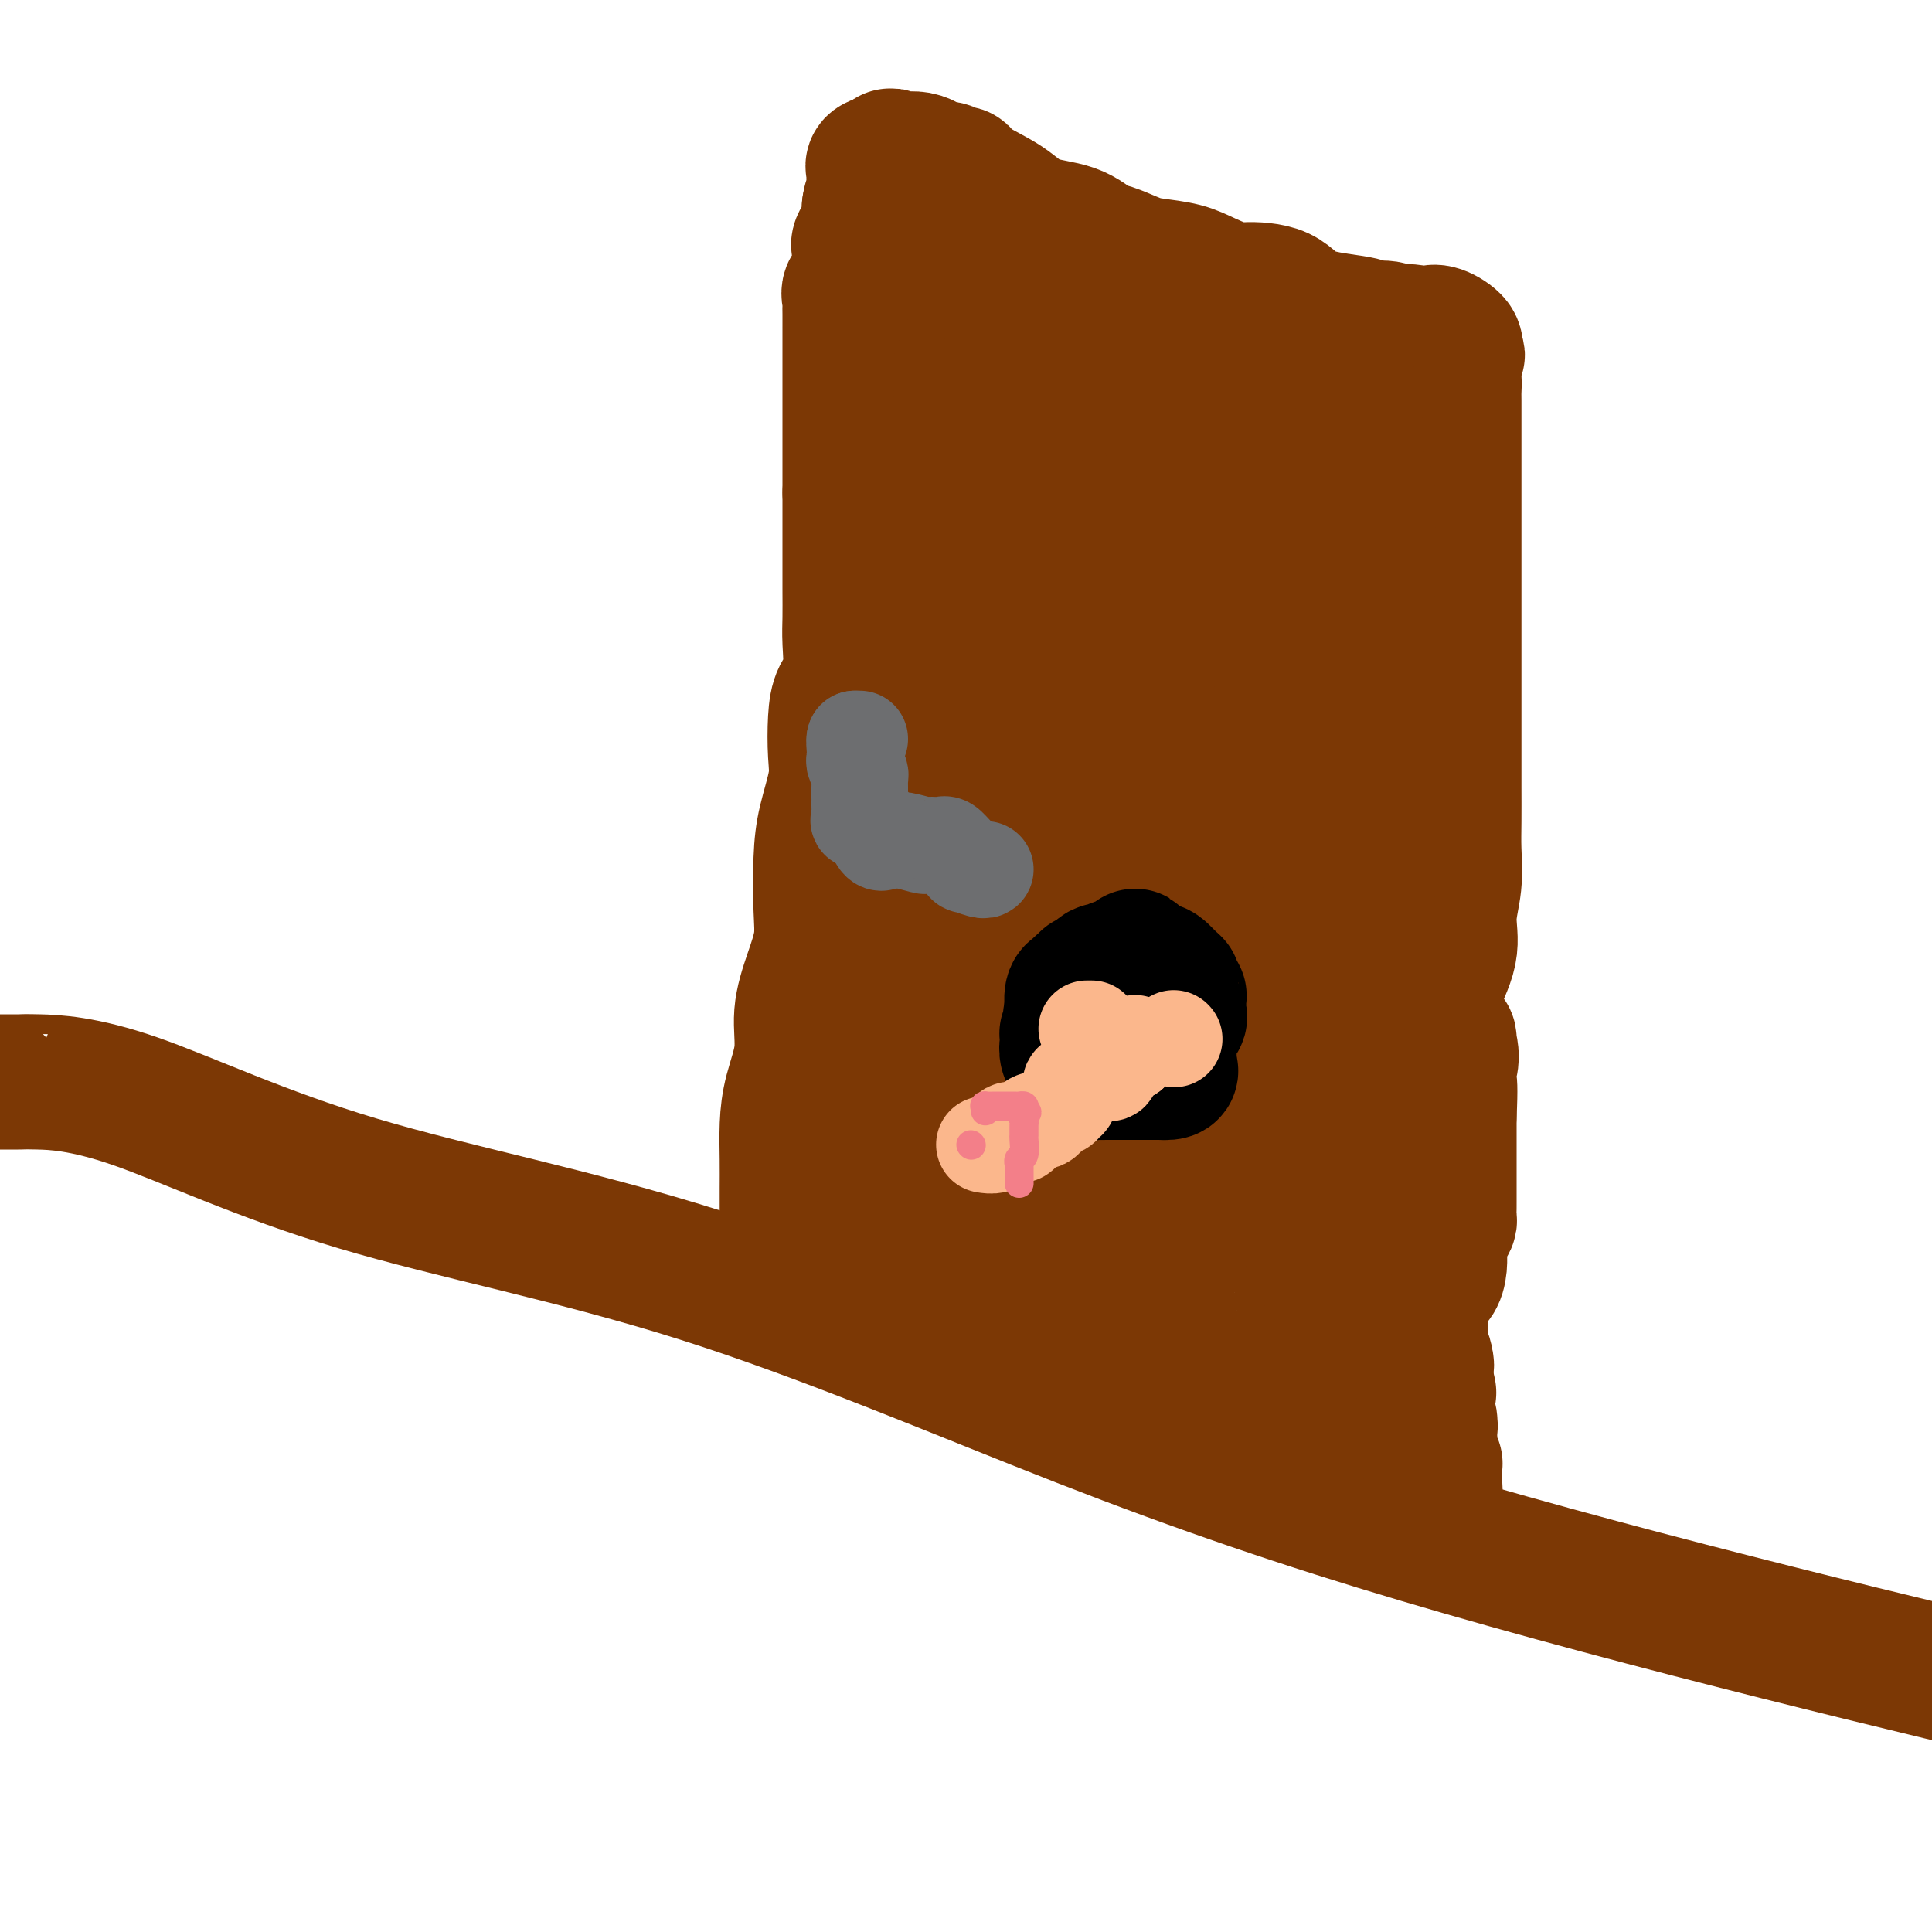
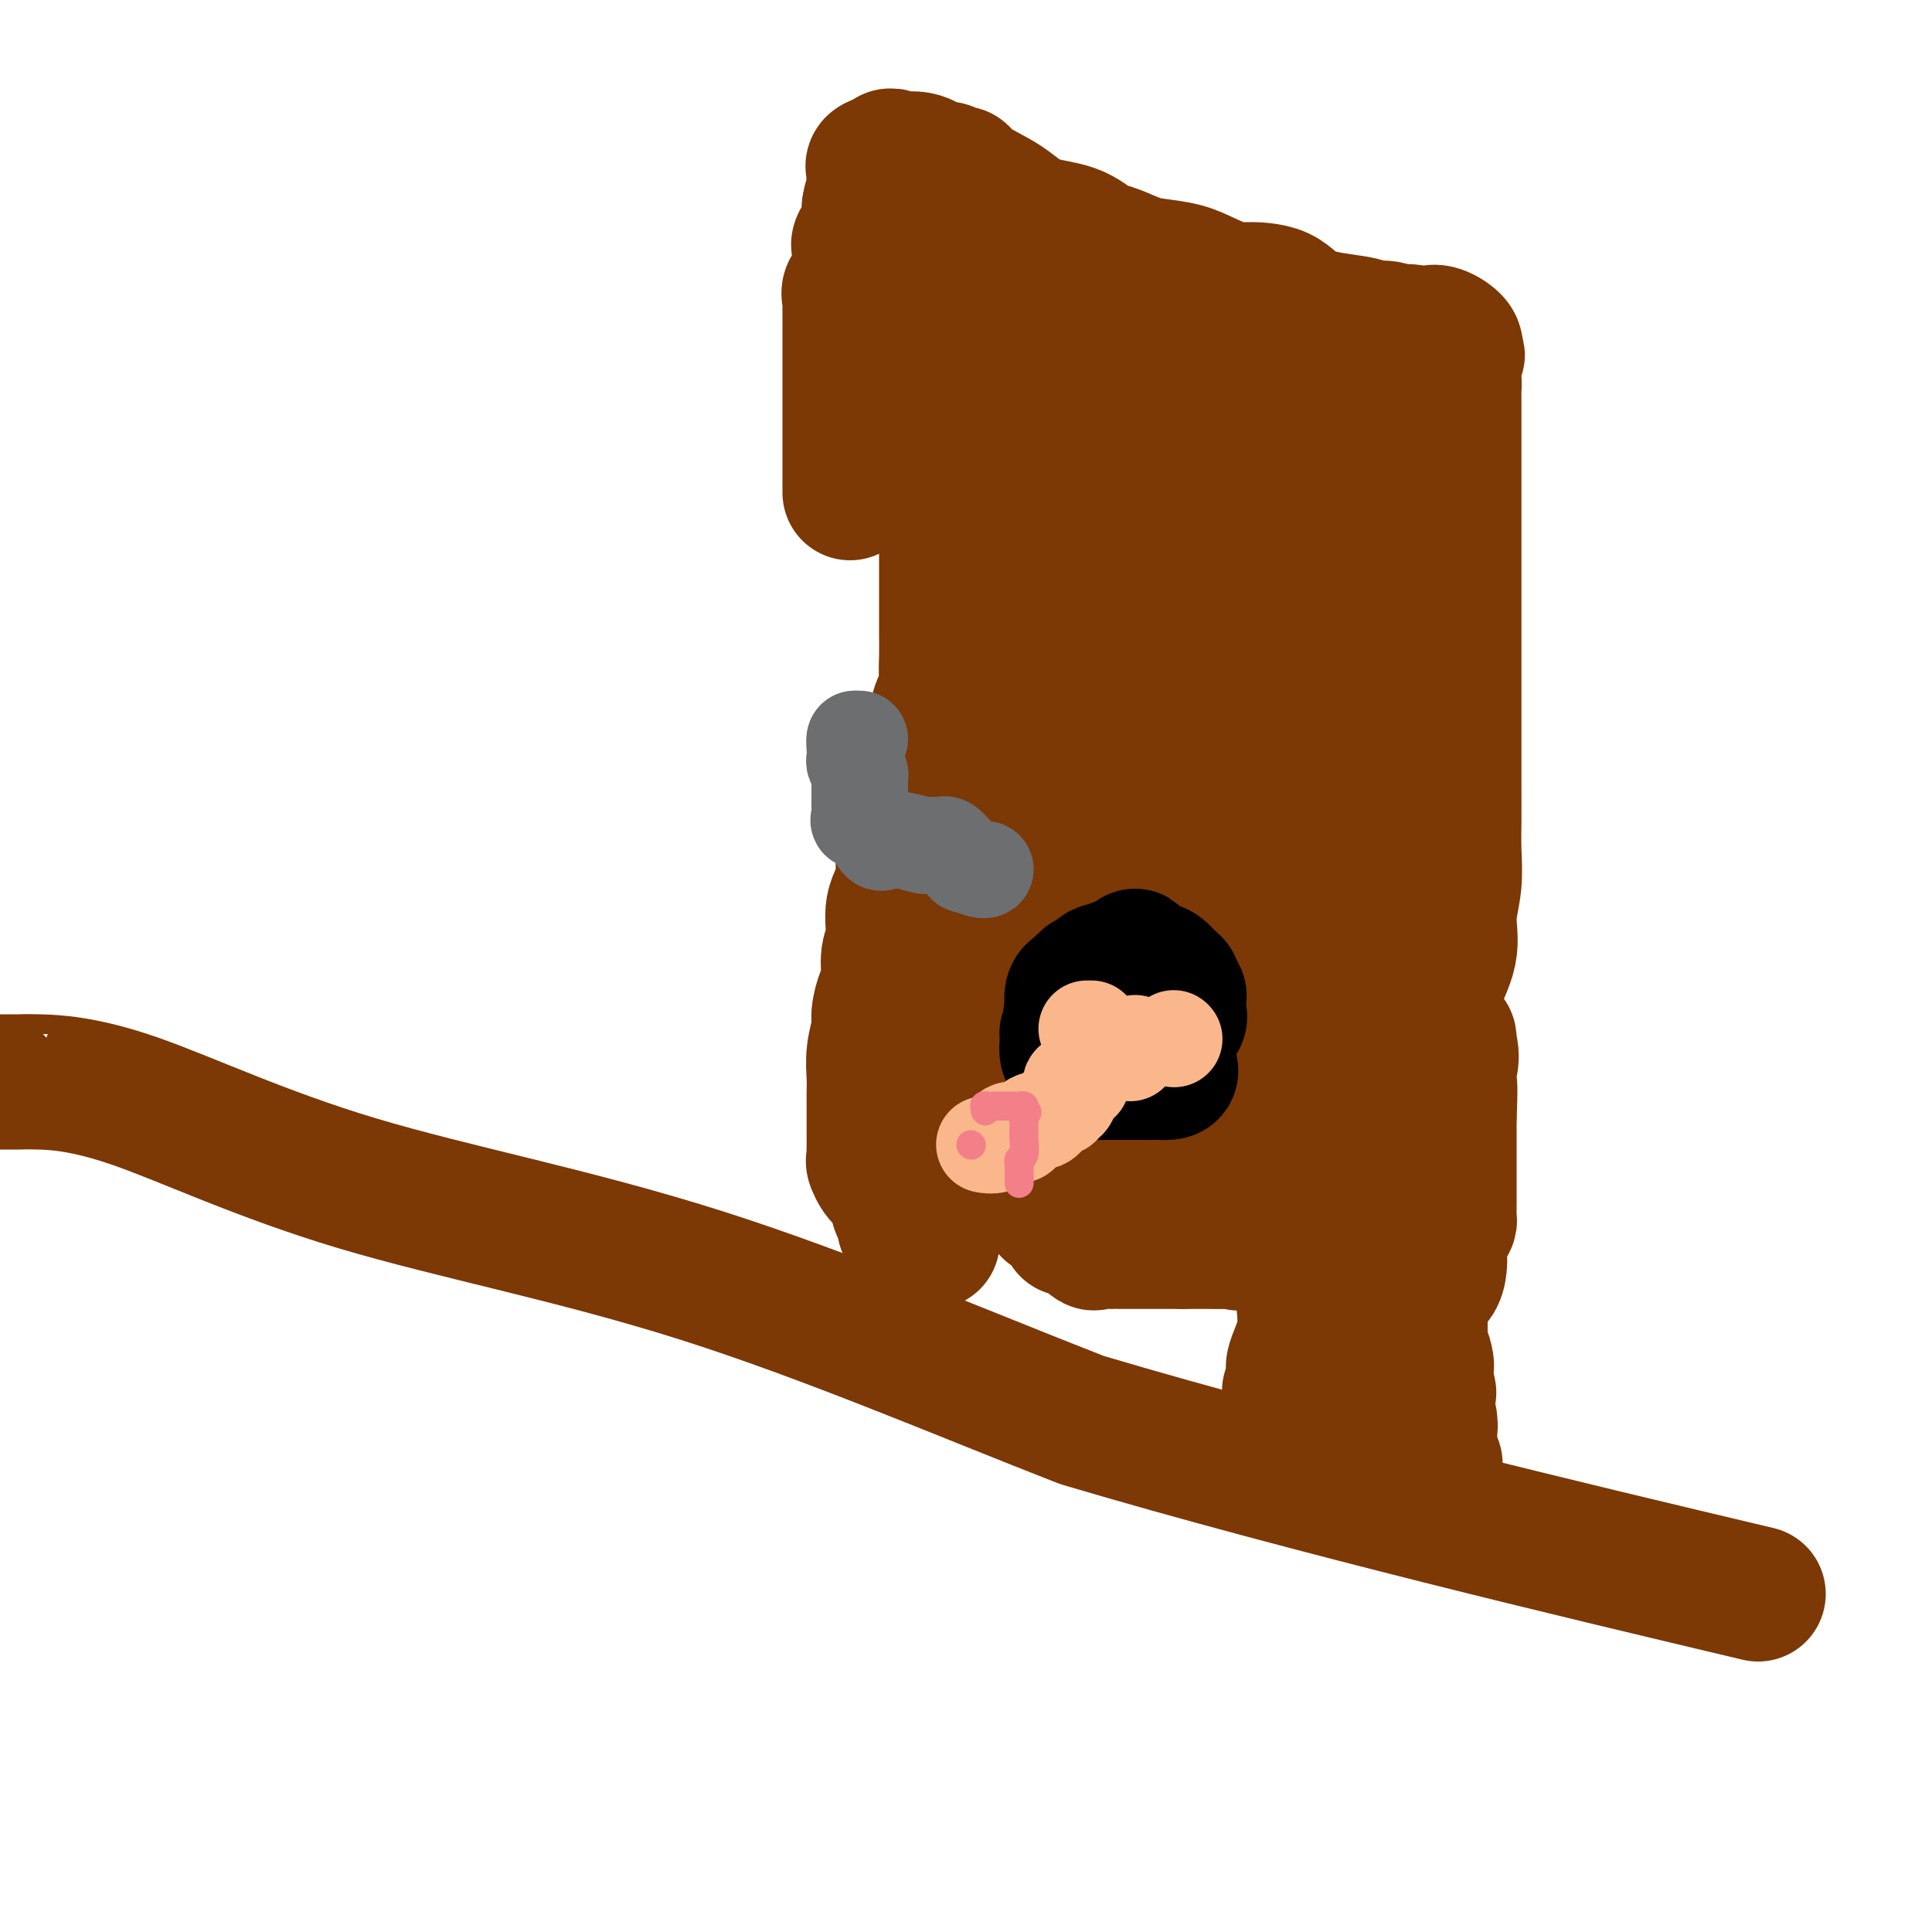
<svg xmlns="http://www.w3.org/2000/svg" viewBox="0 0 400 400" version="1.1">
  <g fill="none" stroke="#7C3805" stroke-width="28" stroke-linecap="round" stroke-linejoin="round">
-     <path d="M-1,224c-0.003,-0.003 -0.005,-0.005 1,0c1.005,0.005 3.019,0.019 4,0c0.981,-0.019 0.929,-0.070 4,0c3.071,0.070 9.263,0.262 20,4c10.737,3.738 26.017,11.021 46,17c19.983,5.979 44.670,10.655 71,19c26.330,8.345 54.305,20.361 79,30c24.695,9.639 46.110,16.903 70,24c23.890,7.097 50.254,14.028 74,20c23.746,5.972 44.873,10.986 66,16" />
-     <path d="M163,257c-0.000,0.223 -0.000,0.445 0,0c0.000,-0.445 0.000,-1.558 0,-2c-0.000,-0.442 -0.000,-0.213 0,-1c0.000,-0.787 0.002,-2.591 0,-4c-0.002,-1.409 -0.007,-2.422 0,-4c0.007,-1.578 0.025,-3.721 0,-6c-0.025,-2.279 -0.092,-4.694 0,-7c0.092,-2.306 0.344,-4.502 1,-7c0.656,-2.498 1.717,-5.296 2,-8c0.283,-2.704 -0.212,-5.312 0,-8c0.212,-2.688 1.130,-5.454 2,-8c0.870,-2.546 1.691,-4.872 2,-7c0.309,-2.128 0.107,-4.058 0,-7c-0.107,-2.942 -0.120,-6.898 0,-10c0.120,-3.102 0.374,-5.352 1,-8c0.626,-2.648 1.625,-5.696 2,-8c0.375,-2.304 0.125,-3.866 0,-6c-0.125,-2.134 -0.124,-4.842 0,-7c0.124,-2.158 0.373,-3.768 1,-5c0.627,-1.232 1.632,-2.085 2,-4c0.368,-1.915 0.099,-4.890 0,-7c-0.099,-2.110 -0.026,-3.355 0,-5c0.026,-1.645 0.007,-3.690 0,-6c-0.007,-2.310 -0.002,-4.884 0,-7c0.002,-2.116 0.001,-3.773 0,-5c-0.001,-1.227 -0.000,-2.023 0,-3c0.000,-0.977 0.000,-2.136 0,-3c-0.000,-0.864 -0.000,-1.432 0,-2" />
+     <path d="M-1,224c-0.003,-0.003 -0.005,-0.005 1,0c1.005,0.005 3.019,0.019 4,0c0.981,-0.019 0.929,-0.070 4,0c3.071,0.070 9.263,0.262 20,4c10.737,3.738 26.017,11.021 46,17c19.983,5.979 44.670,10.655 71,19c26.330,8.345 54.305,20.361 79,30c23.890,7.097 50.254,14.028 74,20c23.746,5.972 44.873,10.986 66,16" />
    <path d="M176,102c0.000,-6.113 0.000,-2.397 0,-2c-0.000,0.397 -0.000,-2.526 0,-4c0.000,-1.474 0.000,-1.498 0,-3c-0.000,-1.502 -0.000,-4.482 0,-6c0.000,-1.518 0.000,-1.575 0,-3c-0.000,-1.425 -0.000,-4.218 0,-6c0.000,-1.782 0.000,-2.554 0,-3c-0.000,-0.446 -0.000,-0.568 0,-2c0.000,-1.432 0.001,-4.176 0,-5c-0.001,-0.824 -0.002,0.270 0,0c0.002,-0.270 0.008,-1.904 0,-3c-0.008,-1.096 -0.030,-1.655 0,-2c0.030,-0.345 0.113,-0.477 0,-1c-0.113,-0.523 -0.423,-1.437 0,-2c0.423,-0.563 1.577,-0.775 2,-1c0.423,-0.225 0.113,-0.463 0,-1c-0.113,-0.537 -0.030,-1.373 0,-2c0.030,-0.627 0.006,-1.044 0,-1c-0.006,0.044 0.006,0.551 0,0c-0.006,-0.551 -0.030,-2.160 0,-3c0.030,-0.840 0.113,-0.911 0,-1c-0.113,-0.089 -0.423,-0.195 0,-1c0.423,-0.805 1.577,-2.309 2,-3c0.423,-0.691 0.114,-0.571 0,-1c-0.114,-0.429 -0.033,-1.408 0,-2c0.033,-0.592 0.016,-0.796 0,-1" />
    <path d="M180,43c0.558,-2.782 -0.046,-0.237 0,0c0.046,0.237 0.742,-1.834 1,-3c0.258,-1.166 0.077,-1.426 0,-2c-0.077,-0.574 -0.052,-1.463 0,-2c0.052,-0.537 0.129,-0.721 0,-1c-0.129,-0.279 -0.466,-0.651 0,-1c0.466,-0.349 1.733,-0.674 3,-1" />
    <path d="M184,33c0.600,-1.513 0.101,-0.296 1,0c0.899,0.296 3.197,-0.328 5,0c1.803,0.328 3.112,1.609 4,2c0.888,0.391 1.356,-0.108 2,0c0.644,0.108 1.463,0.824 2,1c0.537,0.176 0.793,-0.186 1,0c0.207,0.186 0.366,0.922 2,2c1.634,1.078 4.742,2.497 7,4c2.258,1.503 3.665,3.089 6,4c2.335,0.911 5.599,1.147 8,2c2.401,0.853 3.941,2.322 5,3c1.059,0.678 1.639,0.565 3,1c1.361,0.435 3.503,1.416 5,2c1.497,0.584 2.350,0.769 4,1c1.650,0.231 4.097,0.507 6,1c1.903,0.493 3.262,1.203 5,2c1.738,0.797 3.856,1.680 5,2c1.144,0.320 1.313,0.076 3,0c1.687,-0.076 4.892,0.017 7,1c2.108,0.983 3.119,2.856 6,4c2.881,1.144 7.631,1.561 10,2c2.369,0.439 2.356,0.902 3,1c0.644,0.098 1.946,-0.170 3,0c1.054,0.170 1.861,0.776 2,1c0.139,0.224 -0.389,0.064 0,0c0.389,-0.064 1.694,-0.032 3,0" />
    <path d="M292,69c8.724,2.322 2.033,0.628 0,0c-2.033,-0.628 0.591,-0.190 2,0c1.409,0.190 1.605,0.134 2,0c0.395,-0.134 0.991,-0.344 2,0c1.009,0.344 2.431,1.241 3,2c0.569,0.759 0.284,1.379 0,2" />
    <path d="M301,73c1.392,0.649 0.373,0.273 0,1c-0.373,0.727 -0.100,2.558 0,4c0.100,1.442 0.027,2.496 0,3c-0.027,0.504 -0.007,0.459 0,2c0.007,1.541 0.002,4.669 0,6c-0.002,1.331 -0.001,0.866 0,2c0.001,1.134 0.000,3.866 0,6c-0.000,2.134 -0.000,3.670 0,5c0.000,1.330 0.000,2.453 0,4c-0.000,1.547 -0.000,3.516 0,5c0.000,1.484 0.000,2.482 0,4c-0.000,1.518 -0.000,3.556 0,5c0.000,1.444 0.000,2.295 0,4c-0.000,1.705 -0.000,4.264 0,6c0.000,1.736 0.000,2.648 0,4c-0.000,1.352 -0.000,3.142 0,5c0.000,1.858 0.000,3.784 0,5c-0.000,1.216 -0.000,1.723 0,4c0.000,2.277 0.001,6.326 0,9c-0.001,2.674 -0.005,3.974 0,6c0.005,2.026 0.018,4.780 0,7c-0.018,2.220 -0.068,3.908 0,6c0.068,2.092 0.253,4.587 0,7c-0.253,2.413 -0.944,4.743 -1,7c-0.056,2.257 0.522,4.440 0,7c-0.522,2.560 -2.145,5.495 -3,8c-0.855,2.505 -0.940,4.579 -1,7c-0.060,2.421 -0.093,5.190 0,7c0.093,1.810 0.312,2.660 0,4c-0.312,1.340 -1.156,3.170 -2,5" />
    <path d="M294,228c-1.326,7.824 -1.141,4.886 -1,4c0.141,-0.886 0.237,0.282 0,1c-0.237,0.718 -0.806,0.986 -1,2c-0.194,1.014 -0.013,2.773 0,4c0.013,1.227 -0.143,1.922 -1,3c-0.857,1.078 -2.414,2.538 -3,4c-0.586,1.462 -0.199,2.927 0,4c0.199,1.073 0.211,1.755 0,3c-0.211,1.245 -0.645,3.054 -1,4c-0.355,0.946 -0.631,1.029 -1,2c-0.369,0.971 -0.832,2.828 -1,4c-0.168,1.172 -0.043,1.658 0,2c0.043,0.342 0.004,0.541 0,2c-0.004,1.459 0.027,4.179 0,6c-0.027,1.821 -0.112,2.744 0,3c0.112,0.256 0.422,-0.155 0,0c-0.422,0.155 -1.577,0.874 -2,2c-0.423,1.126 -0.114,2.657 0,4c0.114,1.343 0.034,2.497 0,3c-0.034,0.503 -0.020,0.356 0,1c0.020,0.644 0.048,2.080 0,3c-0.048,0.920 -0.170,1.323 0,2c0.170,0.677 0.634,1.626 0,3c-0.634,1.374 -2.366,3.172 -3,4c-0.634,0.828 -0.171,0.684 0,1c0.171,0.316 0.049,1.090 0,1c-0.049,-0.090 -0.024,-1.045 0,-2" />
    <path d="M280,298c-2.194,10.603 -0.680,2.112 0,-1c0.680,-3.112 0.527,-0.843 1,-1c0.473,-0.157 1.574,-2.740 2,-4c0.426,-1.260 0.178,-1.196 0,-1c-0.178,0.196 -0.287,0.523 0,0c0.287,-0.523 0.970,-1.898 2,-3c1.030,-1.102 2.408,-1.931 3,-3c0.592,-1.069 0.400,-2.379 1,-4c0.600,-1.621 1.993,-3.553 3,-5c1.007,-1.447 1.629,-2.408 2,-4c0.371,-1.592 0.492,-3.814 1,-5c0.508,-1.186 1.403,-1.334 2,-2c0.597,-0.666 0.895,-1.848 1,-3c0.105,-1.152 0.018,-2.273 0,-3c-0.018,-0.727 0.034,-1.058 0,-2c-0.034,-0.942 -0.153,-2.494 0,-3c0.153,-0.506 0.577,0.034 1,0c0.423,-0.034 0.845,-0.643 1,-1c0.155,-0.357 0.041,-0.462 0,-1c-0.041,-0.538 -0.011,-1.509 0,-2c0.011,-0.491 0.003,-0.503 0,-1c-0.003,-0.497 -0.001,-1.478 0,-2c0.001,-0.522 0.000,-0.586 0,-1c-0.000,-0.414 -0.000,-1.180 0,-2c0.000,-0.820 0.000,-1.694 0,-3c-0.000,-1.306 -0.000,-3.044 0,-4c0.000,-0.956 0.000,-1.130 0,-2c-0.000,-0.870 -0.000,-2.435 0,-4" />
    <path d="M300,231c0.309,-6.423 0.083,-6.980 0,-7c-0.083,-0.020 -0.022,0.499 0,0c0.022,-0.499 0.005,-2.014 0,-3c-0.005,-0.986 0.003,-1.442 0,-2c-0.003,-0.558 -0.016,-1.219 0,-2c0.016,-0.781 0.063,-1.682 0,-2c-0.063,-0.318 -0.235,-0.054 0,1c0.235,1.054 0.876,2.897 0,5c-0.876,2.103 -3.268,4.465 -4,7c-0.732,2.535 0.196,5.243 0,8c-0.196,2.757 -1.517,5.563 -2,7c-0.483,1.437 -0.129,1.506 0,3c0.129,1.494 0.034,4.412 0,6c-0.034,1.588 -0.008,1.847 0,3c0.008,1.153 -0.002,3.202 0,4c0.002,0.798 0.014,0.347 0,1c-0.014,0.653 -0.056,2.410 0,3c0.056,0.590 0.211,0.013 0,1c-0.211,0.987 -0.788,3.536 -1,5c-0.212,1.464 -0.061,1.842 0,2c0.061,0.158 0.030,0.098 0,1c-0.030,0.902 -0.060,2.768 0,4c0.060,1.232 0.208,1.832 0,3c-0.208,1.168 -0.774,2.905 -1,4c-0.226,1.095 -0.113,1.547 0,2" />
    <path d="M292,285c-0.189,6.868 0.339,3.037 0,2c-0.339,-1.037 -1.545,0.719 -2,2c-0.455,1.281 -0.160,2.087 0,3c0.160,0.913 0.187,1.933 0,3c-0.187,1.067 -0.586,2.182 -1,3c-0.414,0.818 -0.843,1.339 -1,2c-0.157,0.661 -0.042,1.461 0,2c0.042,0.539 0.011,0.815 0,1c-0.011,0.185 -0.003,0.278 0,1c0.003,0.722 0.001,2.074 0,2c-0.001,-0.074 -0.000,-1.574 0,-2c0.000,-0.426 0.000,0.220 0,-1c-0.000,-1.220 -0.000,-4.308 0,-7c0.000,-2.692 0.000,-4.989 0,-7c-0.000,-2.011 -0.000,-3.736 0,-6c0.000,-2.264 0.000,-5.066 0,-7c-0.000,-1.934 -0.000,-3.000 0,-4c0.000,-1.000 0.000,-1.933 0,-3c-0.000,-1.067 -0.000,-2.267 0,-4c0.000,-1.733 0.000,-3.999 0,-5c-0.000,-1.001 -0.000,-0.737 0,-2c0.000,-1.263 0.000,-4.054 0,-6c-0.000,-1.946 -0.000,-3.046 0,-4c0.000,-0.954 0.000,-1.761 0,-3c-0.000,-1.239 -0.000,-2.911 0,-5c0.000,-2.089 0.000,-4.597 0,-6c-0.000,-1.403 -0.000,-1.702 0,-2" />
    <path d="M288,232c-0.049,-12.274 -0.171,-5.958 0,-4c0.171,1.958 0.634,-0.441 0,-2c-0.634,-1.559 -2.366,-2.278 -3,-3c-0.634,-0.722 -0.170,-1.446 0,-2c0.170,-0.554 0.045,-0.937 0,-2c-0.045,-1.063 -0.012,-2.807 0,-3c0.012,-0.193 0.003,1.165 0,2c-0.003,0.835 0.001,1.147 0,3c-0.001,1.853 -0.007,5.246 0,7c0.007,1.754 0.027,1.869 0,4c-0.027,2.131 -0.101,6.279 0,9c0.101,2.721 0.377,4.016 1,6c0.623,1.984 1.593,4.657 2,7c0.407,2.343 0.253,4.357 1,6c0.747,1.643 2.396,2.917 3,4c0.604,1.083 0.162,1.977 0,3c-0.162,1.023 -0.042,2.175 0,3c0.042,0.825 0.008,1.322 0,2c-0.008,0.678 0.009,1.537 0,2c-0.009,0.463 -0.045,0.529 0,1c0.045,0.471 0.169,1.347 0,2c-0.169,0.653 -0.633,1.082 0,2c0.633,0.918 2.363,2.324 3,3c0.637,0.676 0.182,0.622 0,1c-0.182,0.378 -0.091,1.189 0,2" />
    <path d="M295,285c1.548,6.703 0.419,1.460 0,0c-0.419,-1.460 -0.126,0.864 0,2c0.126,1.136 0.086,1.083 0,2c-0.086,0.917 -0.219,2.805 0,4c0.219,1.195 0.791,1.698 1,2c0.209,0.302 0.055,0.404 0,1c-0.055,0.596 -0.011,1.686 0,2c0.011,0.314 -0.011,-0.149 0,0c0.011,0.149 0.056,0.911 0,2c-0.056,1.089 -0.211,2.505 0,3c0.211,0.495 0.789,0.069 1,0c0.211,-0.069 0.057,0.220 0,1c-0.057,0.780 -0.015,2.051 0,3c0.015,0.949 0.004,1.577 0,2c-0.004,0.423 0.000,0.642 0,1c-0.000,0.358 -0.004,0.854 0,1c0.004,0.146 0.016,-0.057 0,0c-0.016,0.057 -0.061,0.373 0,0c0.061,-0.373 0.226,-1.437 0,-4c-0.226,-2.563 -0.844,-6.625 -1,-9c-0.156,-2.375 0.150,-3.062 0,-4c-0.150,-0.938 -0.757,-2.125 -1,-3c-0.243,-0.875 -0.121,-1.437 0,-2" />
    <path d="M295,289c-0.309,-3.665 -0.082,-2.328 0,-2c0.082,0.328 0.018,-0.353 0,-1c-0.018,-0.647 0.009,-1.259 0,-2c-0.009,-0.741 -0.055,-1.610 0,-2c0.055,-0.390 0.211,-0.300 0,-1c-0.211,-0.700 -0.789,-2.189 -1,-3c-0.211,-0.811 -0.057,-0.943 0,-1c0.057,-0.057 0.015,-0.038 0,-1c-0.015,-0.962 -0.004,-2.905 0,-4c0.004,-1.095 0.001,-1.341 0,-2c-0.001,-0.659 -0.000,-1.732 0,-3c0.000,-1.268 0.000,-2.733 0,-4c-0.000,-1.267 -0.001,-2.338 0,-3c0.001,-0.662 0.002,-0.916 0,-2c-0.002,-1.084 -0.008,-2.999 0,-4c0.008,-1.001 0.032,-1.090 0,-2c-0.032,-0.910 -0.118,-2.642 0,-4c0.118,-1.358 0.441,-2.343 0,-4c-0.441,-1.657 -1.646,-3.986 -2,-6c-0.354,-2.014 0.143,-3.711 0,-6c-0.143,-2.289 -0.926,-5.168 -1,-7c-0.074,-1.832 0.561,-2.616 0,-4c-0.561,-1.384 -2.318,-3.368 -3,-5c-0.682,-1.632 -0.290,-2.913 0,-4c0.290,-1.087 0.476,-1.981 0,-3c-0.476,-1.019 -1.616,-2.163 -2,-3c-0.384,-0.837 -0.012,-1.368 0,-2c0.012,-0.632 -0.337,-1.365 -1,-2c-0.663,-0.635 -1.640,-1.171 -2,-2c-0.360,-0.829 -0.103,-1.951 0,-3c0.103,-1.049 0.051,-2.024 0,-3" />
    <path d="M283,194c-1.535,-7.744 0.127,-2.105 0,-1c-0.127,1.105 -2.041,-2.325 -3,-3c-0.959,-0.675 -0.961,1.405 -1,3c-0.039,1.595 -0.116,2.706 0,4c0.116,1.294 0.424,2.771 0,5c-0.424,2.229 -1.579,5.210 -2,8c-0.421,2.790 -0.106,5.388 0,9c0.106,3.612 0.004,8.239 0,12c-0.004,3.761 0.090,6.657 0,10c-0.090,3.343 -0.364,7.133 -1,9c-0.636,1.867 -1.635,1.812 -2,2c-0.365,0.188 -0.098,0.619 0,1c0.098,0.381 0.025,0.712 0,1c-0.025,0.288 -0.004,0.534 0,1c0.004,0.466 -0.009,1.154 0,2c0.009,0.846 0.040,1.852 0,2c-0.040,0.148 -0.152,-0.560 0,0c0.152,0.560 0.569,2.388 0,4c-0.569,1.612 -2.124,3.010 -3,4c-0.876,0.990 -1.072,1.574 -1,3c0.072,1.426 0.412,3.695 0,6c-0.412,2.305 -1.577,4.645 -2,6c-0.423,1.355 -0.103,1.724 0,2c0.103,0.276 -0.011,0.459 0,1c0.011,0.541 0.146,1.440 0,2c-0.146,0.560 -0.573,0.780 -1,1" />
-     <path d="M267,288c-1.451,5.881 -0.579,1.584 -1,0c-0.421,-1.584 -2.135,-0.456 -3,0c-0.865,0.456 -0.883,0.239 -2,0c-1.117,-0.239 -3.335,-0.500 -5,-1c-1.665,-0.500 -2.778,-1.239 -4,-2c-1.222,-0.761 -2.552,-1.544 -4,-2c-1.448,-0.456 -3.013,-0.585 -5,-2c-1.987,-1.415 -4.397,-4.117 -6,-5c-1.603,-0.883 -2.401,0.054 -3,0c-0.599,-0.054 -1.001,-1.100 -2,-2c-0.999,-0.900 -2.595,-1.656 -3,-2c-0.405,-0.344 0.382,-0.276 0,0c-0.382,0.276 -1.932,0.760 -4,0c-2.068,-0.760 -4.655,-2.764 -7,-4c-2.345,-1.236 -4.448,-1.704 -6,-2c-1.552,-0.296 -2.552,-0.420 -4,-1c-1.448,-0.580 -3.345,-1.617 -4,-2c-0.655,-0.383 -0.070,-0.111 0,0c0.070,0.111 -0.376,0.060 -1,0c-0.624,-0.060 -1.428,-0.129 -2,0c-0.572,0.129 -0.913,0.455 -1,0c-0.087,-0.455 0.079,-1.690 0,-2c-0.079,-0.310 -0.402,0.306 -1,0c-0.598,-0.306 -1.470,-1.535 -2,-2c-0.530,-0.465 -0.720,-0.166 -1,0c-0.280,0.166 -0.652,0.198 -1,0c-0.348,-0.198 -0.671,-0.628 -1,-1c-0.329,-0.372 -0.665,-0.686 -1,-1" />
    <path d="M193,257c-10.163,-5.063 -4.070,-2.720 -2,-2c2.070,0.720 0.118,-0.182 -1,-1c-1.118,-0.818 -1.403,-1.550 -2,-2c-0.597,-0.450 -1.505,-0.617 -2,-2c-0.495,-1.383 -0.578,-3.980 -1,-5c-0.422,-1.020 -1.185,-0.462 -2,-1c-0.815,-0.538 -1.682,-2.172 -2,-3c-0.318,-0.828 -0.085,-0.850 0,-1c0.085,-0.150 0.023,-0.430 0,-1c-0.023,-0.570 -0.006,-1.432 0,-2c0.006,-0.568 0.002,-0.841 0,-1c-0.002,-0.159 -0.001,-0.202 0,-1c0.001,-0.798 0.000,-2.351 0,-3c-0.000,-0.649 -0.001,-0.395 0,-1c0.001,-0.605 0.004,-2.070 0,-3c-0.004,-0.930 -0.016,-1.325 0,-2c0.016,-0.675 0.060,-1.630 0,-3c-0.060,-1.370 -0.222,-3.155 0,-5c0.222,-1.845 0.829,-3.750 1,-5c0.171,-1.250 -0.093,-1.844 0,-3c0.093,-1.156 0.545,-2.874 1,-4c0.455,-1.126 0.914,-1.658 1,-3c0.086,-1.342 -0.202,-3.493 0,-5c0.202,-1.507 0.892,-2.371 1,-4c0.108,-1.629 -0.366,-4.023 0,-6c0.366,-1.977 1.573,-3.538 2,-5c0.427,-1.462 0.073,-2.825 0,-4c-0.073,-1.175 0.135,-2.160 0,-3c-0.135,-0.840 -0.613,-1.534 0,-2c0.613,-0.466 2.318,-0.705 3,-2c0.682,-1.295 0.341,-3.648 0,-6" />
    <path d="M190,166c1.880,-8.465 2.081,-3.626 2,-3c-0.081,0.626 -0.442,-2.961 0,-5c0.442,-2.039 1.688,-2.529 2,-4c0.312,-1.471 -0.309,-3.922 0,-6c0.309,-2.078 1.547,-3.782 2,-5c0.453,-1.218 0.121,-1.950 0,-3c-0.121,-1.050 -0.033,-2.418 0,-4c0.033,-1.582 0.009,-3.379 0,-5c-0.009,-1.621 -0.002,-3.067 0,-4c0.002,-0.933 0.001,-1.354 0,-2c-0.001,-0.646 -0.000,-1.516 0,-3c0.000,-1.484 0.000,-3.583 0,-5c-0.000,-1.417 -0.000,-2.151 0,-3c0.000,-0.849 0.001,-1.812 0,-3c-0.001,-1.188 -0.003,-2.602 0,-4c0.003,-1.398 0.012,-2.779 0,-4c-0.012,-1.221 -0.046,-2.282 0,-3c0.046,-0.718 0.171,-1.094 0,-2c-0.171,-0.906 -0.637,-2.342 0,-4c0.637,-1.658 2.378,-3.536 3,-5c0.622,-1.464 0.124,-2.513 0,-4c-0.124,-1.487 0.125,-3.413 0,-5c-0.125,-1.587 -0.623,-2.837 0,-4c0.623,-1.163 2.367,-2.239 3,-3c0.633,-0.761 0.156,-1.206 0,-2c-0.156,-0.794 0.010,-1.936 0,-3c-0.010,-1.064 -0.196,-2.050 0,-3c0.196,-0.950 0.774,-1.863 1,-2c0.226,-0.137 0.099,0.502 0,0c-0.099,-0.502 -0.171,-2.143 0,-3c0.171,-0.857 0.586,-0.928 1,-1" />
    <path d="M204,59c1.645,-5.507 1.759,-1.775 3,0c1.241,1.775 3.610,1.591 6,2c2.390,0.409 4.800,1.410 6,2c1.200,0.590 1.189,0.767 2,1c0.811,0.233 2.443,0.520 3,1c0.557,0.480 0.039,1.152 1,2c0.961,0.848 3.400,1.873 5,2c1.600,0.127 2.360,-0.645 4,0c1.640,0.645 4.158,2.706 6,4c1.842,1.294 3.006,1.823 4,2c0.994,0.177 1.816,0.004 2,0c0.184,-0.004 -0.270,0.162 0,0c0.270,-0.162 1.265,-0.653 3,0c1.735,0.653 4.209,2.448 7,3c2.791,0.552 5.899,-0.139 9,0c3.101,0.139 6.194,1.110 8,2c1.806,0.890 2.326,1.700 3,2c0.674,0.300 1.503,0.088 2,0c0.497,-0.088 0.661,-0.054 1,0c0.339,0.054 0.854,0.128 1,0c0.146,-0.128 -0.076,-0.458 0,1c0.076,1.458 0.450,4.702 1,8c0.550,3.298 1.275,6.649 2,10" />
    <path d="M283,101c0.619,4.945 0.166,7.807 0,11c-0.166,3.193 -0.044,6.716 0,10c0.044,3.284 0.012,6.327 0,9c-0.012,2.673 -0.003,4.975 0,8c0.003,3.025 0.001,6.774 0,9c-0.001,2.226 -0.000,2.929 0,6c0.000,3.071 0.000,8.510 0,12c-0.000,3.490 -0.000,5.030 0,7c0.000,1.970 -0.000,4.371 0,7c0.000,2.629 0.000,5.486 0,7c-0.000,1.514 -0.000,1.686 0,2c0.000,0.314 0.001,0.772 0,1c-0.001,0.228 -0.005,0.228 0,-1c0.005,-1.228 0.018,-3.683 0,-6c-0.018,-2.317 -0.068,-4.496 -2,-9c-1.932,-4.504 -5.745,-11.334 -7,-16c-1.255,-4.666 0.050,-7.168 0,-10c-0.050,-2.832 -1.453,-5.995 -2,-9c-0.547,-3.005 -0.239,-5.852 0,-8c0.239,-2.148 0.407,-3.597 0,-6c-0.407,-2.403 -1.391,-5.760 -2,-7c-0.609,-1.240 -0.844,-0.363 -1,-1c-0.156,-0.637 -0.234,-2.787 -1,-4c-0.766,-1.213 -2.219,-1.489 -3,-2c-0.781,-0.511 -0.891,-1.255 -1,-2" />
    <path d="M264,109c-1.376,-2.419 -0.815,-0.465 -1,0c-0.185,0.465 -1.118,-0.558 -2,-2c-0.882,-1.442 -1.715,-3.304 -3,-5c-1.285,-1.696 -3.021,-3.225 -4,-4c-0.979,-0.775 -1.200,-0.796 -2,-1c-0.800,-0.204 -2.178,-0.591 -3,-1c-0.822,-0.409 -1.089,-0.842 -1,-1c0.089,-0.158 0.533,-0.042 0,0c-0.533,0.042 -2.045,0.011 -3,0c-0.955,-0.011 -1.355,-0.003 -3,0c-1.645,0.003 -4.535,0.001 -7,0c-2.465,-0.001 -4.505,0.001 -6,0c-1.495,-0.001 -2.447,-0.003 -3,0c-0.553,0.003 -0.708,0.013 -1,0c-0.292,-0.013 -0.720,-0.047 -1,0c-0.280,0.047 -0.410,0.177 -1,0c-0.590,-0.177 -1.639,-0.660 -2,-1c-0.361,-0.340 -0.035,-0.536 0,-1c0.035,-0.464 -0.221,-1.196 0,-2c0.221,-0.804 0.919,-1.679 1,-2c0.081,-0.321 -0.453,-0.086 1,0c1.453,0.086 4.895,0.023 8,0c3.105,-0.023 5.875,-0.006 7,0c1.125,0.006 0.607,0.002 1,0c0.393,-0.002 1.696,-0.001 3,0" />
    <path d="M242,89c3.152,-0.000 1.032,-0.000 1,0c-0.032,0.000 2.024,0.000 3,0c0.976,-0.000 0.873,-0.000 1,0c0.127,0.000 0.486,0.000 1,0c0.514,-0.000 1.185,-0.000 2,0c0.815,0.000 1.773,0.001 2,0c0.227,-0.001 -0.279,-0.005 0,0c0.279,0.005 1.343,0.017 2,0c0.657,-0.017 0.908,-0.064 1,0c0.092,0.064 0.025,0.240 0,1c-0.025,0.760 -0.007,2.106 0,4c0.007,1.894 0.002,4.338 0,6c-0.002,1.662 -0.000,2.542 0,4c0.000,1.458 -0.000,3.494 0,5c0.000,1.506 0.001,2.480 0,3c-0.001,0.520 -0.002,0.584 0,1c0.002,0.416 0.008,1.183 0,2c-0.008,0.817 -0.030,1.683 0,2c0.030,0.317 0.111,0.085 0,0c-0.111,-0.085 -0.413,-0.023 -1,0c-0.587,0.023 -1.459,0.006 -2,0c-0.541,-0.006 -0.750,-0.000 -1,0c-0.250,0.000 -0.539,-0.006 -1,0c-0.461,0.006 -1.092,0.022 -2,0c-0.908,-0.022 -2.093,-0.083 -3,0c-0.907,0.083 -1.536,0.310 -3,0c-1.464,-0.310 -3.764,-1.155 -5,-2c-1.236,-0.845 -1.410,-1.689 -2,-2c-0.590,-0.311 -1.597,-0.089 -2,0c-0.403,0.089 -0.201,0.044 0,0" />
    <path d="M233,113c-1.809,-0.841 -1.833,-0.944 -2,-1c-0.167,-0.056 -0.477,-0.066 -1,0c-0.523,0.066 -1.260,0.206 -2,0c-0.740,-0.206 -1.484,-0.760 -2,-1c-0.516,-0.240 -0.805,-0.168 -1,0c-0.195,0.168 -0.298,0.430 -1,0c-0.702,-0.430 -2.004,-1.552 -3,-2c-0.996,-0.448 -1.685,-0.223 -2,0c-0.315,0.223 -0.256,0.442 -1,0c-0.744,-0.442 -2.292,-1.546 -1,0c1.292,1.546 5.425,5.743 8,8c2.575,2.257 3.592,2.573 5,3c1.408,0.427 3.206,0.964 4,2c0.794,1.036 0.585,2.570 1,4c0.415,1.430 1.454,2.757 2,4c0.546,1.243 0.599,2.403 1,4c0.401,1.597 1.151,3.632 3,6c1.849,2.368 4.797,5.067 6,7c1.203,1.933 0.662,3.098 1,4c0.338,0.902 1.554,1.541 2,2c0.446,0.459 0.120,0.739 0,1c-0.120,0.261 -0.034,0.503 0,1c0.034,0.497 0.017,1.248 0,2" />
    <path d="M250,157c3.309,6.134 3.580,3.970 4,4c0.420,0.030 0.988,2.253 2,4c1.012,1.747 2.467,3.016 3,4c0.533,0.984 0.143,1.681 0,2c-0.143,0.319 -0.038,0.260 0,1c0.038,0.740 0.010,2.280 0,3c-0.010,0.720 -0.003,0.619 0,1c0.003,0.381 0.001,1.243 0,3c-0.001,1.757 -0.000,4.409 0,6c0.000,1.591 0.000,2.119 0,4c-0.000,1.881 -0.000,5.114 0,8c0.000,2.886 0.000,5.426 0,8c-0.000,2.574 -0.000,5.181 0,8c0.000,2.819 0.000,5.852 0,9c-0.000,3.148 -0.000,6.413 0,9c0.000,2.587 0.000,4.495 0,6c-0.000,1.505 -0.001,2.608 0,4c0.001,1.392 0.002,3.074 0,4c-0.002,0.926 -0.007,1.097 0,2c0.007,0.903 0.028,2.540 0,4c-0.028,1.460 -0.103,2.745 0,3c0.103,0.255 0.384,-0.520 0,0c-0.384,0.520 -1.434,2.336 -2,3c-0.566,0.664 -0.646,0.178 -1,0c-0.354,-0.178 -0.980,-0.048 -2,0c-1.020,0.048 -2.434,0.014 -4,0c-1.566,-0.014 -3.283,-0.007 -5,0" />
    <path d="M245,257c-2.957,-0.000 -4.348,-0.000 -5,0c-0.652,0.000 -0.564,0.000 -1,0c-0.436,-0.000 -1.396,-0.001 -2,0c-0.604,0.001 -0.852,0.003 -2,0c-1.148,-0.003 -3.197,-0.012 -4,0c-0.803,0.012 -0.359,0.045 -1,0c-0.641,-0.045 -2.366,-0.167 -3,0c-0.634,0.167 -0.175,0.622 -1,0c-0.825,-0.622 -2.932,-2.320 -4,-3c-1.068,-0.680 -1.095,-0.341 -1,0c0.095,0.341 0.312,0.683 0,0c-0.312,-0.683 -1.153,-2.391 -2,-3c-0.847,-0.609 -1.701,-0.119 -2,-1c-0.299,-0.881 -0.042,-3.131 -1,-5c-0.958,-1.869 -3.132,-3.356 -4,-4c-0.868,-0.644 -0.429,-0.446 -1,-2c-0.571,-1.554 -2.153,-4.860 -3,-7c-0.847,-2.140 -0.959,-3.114 -1,-4c-0.041,-0.886 -0.011,-1.685 0,-3c0.011,-1.315 0.003,-3.145 0,-5c-0.003,-1.855 -0.001,-3.736 0,-6c0.001,-2.264 0.000,-4.911 0,-7c-0.000,-2.089 -0.000,-3.620 0,-6c0.000,-2.380 0.000,-5.608 0,-8c-0.000,-2.392 -0.000,-3.947 0,-6c0.000,-2.053 0.000,-4.603 0,-7c-0.000,-2.397 -0.000,-4.642 0,-7c0.000,-2.358 0.000,-4.828 0,-7c-0.000,-2.172 -0.000,-4.046 0,-6c0.000,-1.954 0.000,-3.987 0,-6c-0.000,-2.013 -0.000,-4.007 0,-6" />
    <path d="M207,148c-0.154,-14.185 -0.041,-7.647 0,-6c0.041,1.647 0.008,-1.598 0,-3c-0.008,-1.402 0.007,-0.962 0,-2c-0.007,-1.038 -0.037,-3.554 0,-4c0.037,-0.446 0.140,1.179 0,2c-0.140,0.821 -0.522,0.840 0,4c0.522,3.160 1.950,9.463 2,14c0.050,4.537 -1.276,7.310 0,12c1.276,4.690 5.155,11.297 7,17c1.845,5.703 1.658,10.503 4,16c2.342,5.497 7.214,11.691 10,16c2.786,4.309 3.486,6.734 4,9c0.514,2.266 0.842,4.375 1,5c0.158,0.625 0.148,-0.233 0,0c-0.148,0.233 -0.432,1.557 0,3c0.432,1.443 1.580,3.005 2,4c0.420,0.995 0.113,1.421 0,2c-0.113,0.579 -0.030,1.310 0,2c0.030,0.690 0.009,1.340 0,1c-0.009,-0.340 -0.004,-1.670 0,-3" />
    <path d="M237,237c4.559,9.538 1.956,-2.619 2,-10c0.044,-7.381 2.735,-9.988 4,-13c1.265,-3.012 1.103,-6.429 2,-14c0.897,-7.571 2.852,-19.296 4,-27c1.148,-7.704 1.488,-11.387 2,-15c0.512,-3.613 1.195,-7.156 2,-10c0.805,-2.844 1.731,-4.989 2,-7c0.269,-2.011 -0.120,-3.887 0,-6c0.120,-2.113 0.749,-4.464 1,-6c0.251,-1.536 0.124,-2.258 0,-3c-0.124,-0.742 -0.244,-1.505 0,-2c0.244,-0.495 0.854,-0.721 1,-1c0.146,-0.279 -0.172,-0.612 0,-1c0.172,-0.388 0.834,-0.830 0,-1c-0.834,-0.170 -3.163,-0.068 -6,2c-2.837,2.068 -6.183,6.101 -8,8c-1.817,1.899 -2.105,1.665 -3,2c-0.895,0.335 -2.399,1.239 -3,2c-0.601,0.761 -0.301,1.381 0,2" />
    <path d="M237,137c-2.198,2.708 -0.694,2.478 0,3c0.694,0.522 0.579,1.795 0,3c-0.579,1.205 -1.623,2.343 -2,4c-0.377,1.657 -0.087,3.833 0,5c0.087,1.167 -0.029,1.326 0,2c0.029,0.674 0.204,1.862 0,3c-0.204,1.138 -0.786,2.226 -1,3c-0.214,0.774 -0.059,1.233 0,3c0.059,1.767 0.024,4.843 0,7c-0.024,2.157 -0.035,3.395 0,4c0.035,0.605 0.117,0.578 0,1c-0.117,0.422 -0.431,1.295 0,2c0.431,0.705 1.608,1.242 0,-4c-1.608,-5.242 -6.000,-16.263 -8,-23c-2.000,-6.737 -1.608,-9.189 -2,-11c-0.392,-1.811 -1.569,-2.982 -2,-4c-0.431,-1.018 -0.115,-1.883 0,-2c0.115,-0.117 0.031,0.515 0,1c-0.031,0.485 -0.008,0.823 0,2c0.008,1.177 0.002,3.193 0,8c-0.002,4.807 -0.001,12.403 0,20" />
    <path d="M222,164c0.000,7.471 -0.000,11.648 0,15c0.000,3.352 0.000,5.878 0,9c0.000,3.122 0.000,6.841 0,9c-0.000,2.159 0.000,2.760 0,3c-0.000,0.240 0.000,0.120 0,0" />
  </g>
  <g fill="none" stroke="#6D6E70" stroke-width="20" stroke-linecap="round" stroke-linejoin="round">
    <path d="M178,153c0.000,0.000 -1.000,0.000 -1,0" />
    <path d="M177,153c-0.159,0.340 -0.057,1.190 0,2c0.057,0.810 0.068,1.579 0,2c-0.068,0.421 -0.214,0.493 0,1c0.214,0.507 0.789,1.449 1,2c0.211,0.551 0.056,0.711 0,1c-0.056,0.289 -0.015,0.706 0,1c0.015,0.294 0.005,0.463 0,1c-0.005,0.537 -0.003,1.440 0,2c0.003,0.560 0.009,0.776 0,1c-0.009,0.224 -0.031,0.455 0,1c0.031,0.545 0.116,1.403 0,2c-0.116,0.597 -0.433,0.933 0,1c0.433,0.067 1.617,-0.136 2,0c0.383,0.136 -0.033,0.610 0,1c0.033,0.390 0.517,0.695 1,1" />
    <path d="M181,172c1.085,3.392 1.797,2.372 2,2c0.203,-0.372 -0.103,-0.096 0,0c0.103,0.096 0.614,0.012 1,0c0.386,-0.012 0.646,0.049 1,0c0.354,-0.049 0.802,-0.209 2,0c1.198,0.209 3.146,0.787 4,1c0.854,0.213 0.612,0.063 1,0c0.388,-0.063 1.405,-0.037 2,0c0.595,0.037 0.770,0.086 1,0c0.230,-0.086 0.517,-0.306 1,0c0.483,0.306 1.163,1.140 2,2c0.837,0.860 1.832,1.747 2,2c0.168,0.253 -0.491,-0.128 0,0c0.491,0.128 2.132,0.765 3,1c0.868,0.235 0.962,0.067 1,0c0.038,-0.067 0.019,-0.034 0,0" />
  </g>
  <g fill="none" stroke="#000000" stroke-width="28" stroke-linecap="round" stroke-linejoin="round">
    <path d="M236,200c-0.444,-0.967 -0.888,-1.933 -1,-2c-0.112,-0.067 0.107,0.766 0,1c-0.107,0.234 -0.539,-0.130 -1,0c-0.461,0.130 -0.950,0.753 -1,1c-0.050,0.247 0.337,0.118 0,0c-0.337,-0.118 -1.400,-0.225 -2,0c-0.600,0.225 -0.738,0.782 -1,1c-0.262,0.218 -0.649,0.096 -1,0c-0.351,-0.096 -0.668,-0.165 -1,0c-0.332,0.165 -0.681,0.565 -1,1c-0.319,0.435 -0.610,0.905 -1,1c-0.390,0.095 -0.879,-0.184 -1,0c-0.121,0.184 0.125,0.830 0,1c-0.125,0.170 -0.622,-0.137 -1,0c-0.378,0.137 -0.637,0.717 -1,1c-0.363,0.283 -0.828,0.268 -1,1c-0.172,0.732 -0.049,2.209 0,3c0.049,0.791 0.025,0.895 0,1" />
    <path d="M222,210c-0.790,1.360 -0.264,0.760 0,1c0.264,0.240 0.267,1.321 0,2c-0.267,0.679 -0.805,0.958 -1,1c-0.195,0.042 -0.048,-0.152 0,0c0.048,0.152 -0.004,0.652 0,1c0.004,0.348 0.065,0.546 0,1c-0.065,0.454 -0.258,1.165 0,2c0.258,0.835 0.965,1.793 1,2c0.035,0.207 -0.601,-0.337 0,0c0.601,0.337 2.439,1.554 3,2c0.561,0.446 -0.153,0.119 0,0c0.153,-0.119 1.175,-0.032 2,0c0.825,0.032 1.454,0.009 2,0c0.546,-0.009 1.010,-0.002 1,0c-0.010,0.002 -0.493,0.001 0,0c0.493,-0.001 1.963,-0.000 3,0c1.037,0.000 1.640,0.000 2,0c0.360,-0.000 0.478,-0.000 1,0c0.522,0.000 1.448,0.000 2,0c0.552,-0.000 0.729,-0.000 1,0c0.271,0.000 0.635,0.000 1,0" />
    <path d="M240,222c3.238,0.184 2.331,-0.355 2,-1c-0.331,-0.645 -0.088,-1.397 0,-2c0.088,-0.603 0.022,-1.057 0,-1c-0.022,0.057 0.002,0.625 0,0c-0.002,-0.625 -0.029,-2.444 0,-3c0.029,-0.556 0.113,0.150 0,0c-0.113,-0.150 -0.422,-1.157 0,-2c0.422,-0.843 1.577,-1.523 2,-2c0.423,-0.477 0.114,-0.753 0,-1c-0.114,-0.247 -0.035,-0.466 0,-1c0.035,-0.534 0.024,-1.383 0,-2c-0.024,-0.617 -0.062,-1.002 0,-1c0.062,0.002 0.223,0.392 0,0c-0.223,-0.392 -0.829,-1.567 -1,-2c-0.171,-0.433 0.094,-0.124 0,0c-0.094,0.124 -0.547,0.062 -1,0" />
    <path d="M242,204c-0.204,-1.188 0.285,-0.659 0,-1c-0.285,-0.341 -1.346,-1.553 -2,-2c-0.654,-0.447 -0.901,-0.128 -1,0c-0.099,0.128 -0.049,0.064 0,0" />
  </g>
  <g fill="none" stroke="#FBB78C" stroke-width="20" stroke-linecap="round" stroke-linejoin="round">
    <path d="M226,213c-0.417,0.000 -0.833,0.000 -1,0c-0.167,0.000 -0.083,0.000 0,0" />
    <path d="M243,215c0.000,0.000 0.100,0.100 0.1,0.1" />
    <path d="M235,216c0.000,0.000 -1.000,2.000 -1,2" />
-     <path d="M234,218c-0.332,0.247 -0.661,-0.137 -1,0c-0.339,0.137 -0.686,0.793 -1,1c-0.314,0.207 -0.594,-0.036 -1,0c-0.406,0.036 -0.938,0.349 -1,1c-0.062,0.651 0.348,1.638 0,2c-0.348,0.362 -1.452,0.100 -2,0c-0.548,-0.100 -0.539,-0.037 -1,0c-0.461,0.037 -1.393,0.048 -2,0c-0.607,-0.048 -0.888,-0.157 -1,0c-0.112,0.157 -0.056,0.578 0,1" />
    <path d="M224,223c-1.426,1.014 0.007,1.050 0,1c-0.007,-0.050 -1.456,-0.186 -2,0c-0.544,0.186 -0.182,0.694 0,1c0.182,0.306 0.186,0.411 0,1c-0.186,0.589 -0.560,1.663 -1,2c-0.440,0.337 -0.944,-0.064 -1,0c-0.056,0.064 0.336,0.592 0,1c-0.336,0.408 -1.399,0.697 -2,1c-0.601,0.303 -0.738,0.620 -1,1c-0.262,0.380 -0.647,0.823 -1,1c-0.353,0.177 -0.672,0.089 -1,0c-0.328,-0.089 -0.665,-0.178 -1,0c-0.335,0.178 -0.667,0.622 -1,1c-0.333,0.378 -0.666,0.689 -1,1" />
    <path d="M212,234c-1.748,1.699 -0.118,0.445 0,0c0.118,-0.445 -1.274,-0.082 -2,0c-0.726,0.082 -0.785,-0.118 -1,0c-0.215,0.118 -0.587,0.553 -1,1c-0.413,0.447 -0.868,0.904 -1,1c-0.132,0.096 0.057,-0.170 0,0c-0.057,0.170 -0.362,0.777 -1,1c-0.638,0.223 -1.611,0.064 -2,0c-0.389,-0.064 -0.195,-0.032 0,0" />
  </g>
  <g fill="none" stroke="#F37F89" stroke-width="6" stroke-linecap="round" stroke-linejoin="round">
    <path d="M201,237c0.000,0.000 0.100,0.100 0.1,0.1" />
    <path d="M204,230c0.043,-0.423 0.087,-0.845 0,-1c-0.087,-0.155 -0.304,-0.042 0,0c0.304,0.042 1.128,0.011 2,0c0.872,-0.011 1.793,-0.004 2,0c0.207,0.004 -0.298,0.004 0,0c0.298,-0.004 1.399,-0.011 2,0c0.601,0.011 0.700,0.042 1,0c0.300,-0.042 0.800,-0.155 1,0c0.200,0.155 0.100,0.577 0,1" />
    <path d="M212,230c1.238,0.174 0.331,0.608 0,1c-0.331,0.392 -0.088,0.743 0,1c0.088,0.257 0.020,0.422 0,1c-0.020,0.578 0.009,1.571 0,2c-0.009,0.429 -0.055,0.295 0,1c0.055,0.705 0.211,2.248 0,3c-0.211,0.752 -0.789,0.712 -1,1c-0.211,0.288 -0.057,0.904 0,1c0.057,0.096 0.015,-0.328 0,0c-0.015,0.328 -0.004,1.407 0,2c0.004,0.593 0.001,0.698 0,1c-0.001,0.302 -0.000,0.801 0,1c0.000,0.199 0.000,0.100 0,0" />
  </g>
</svg>